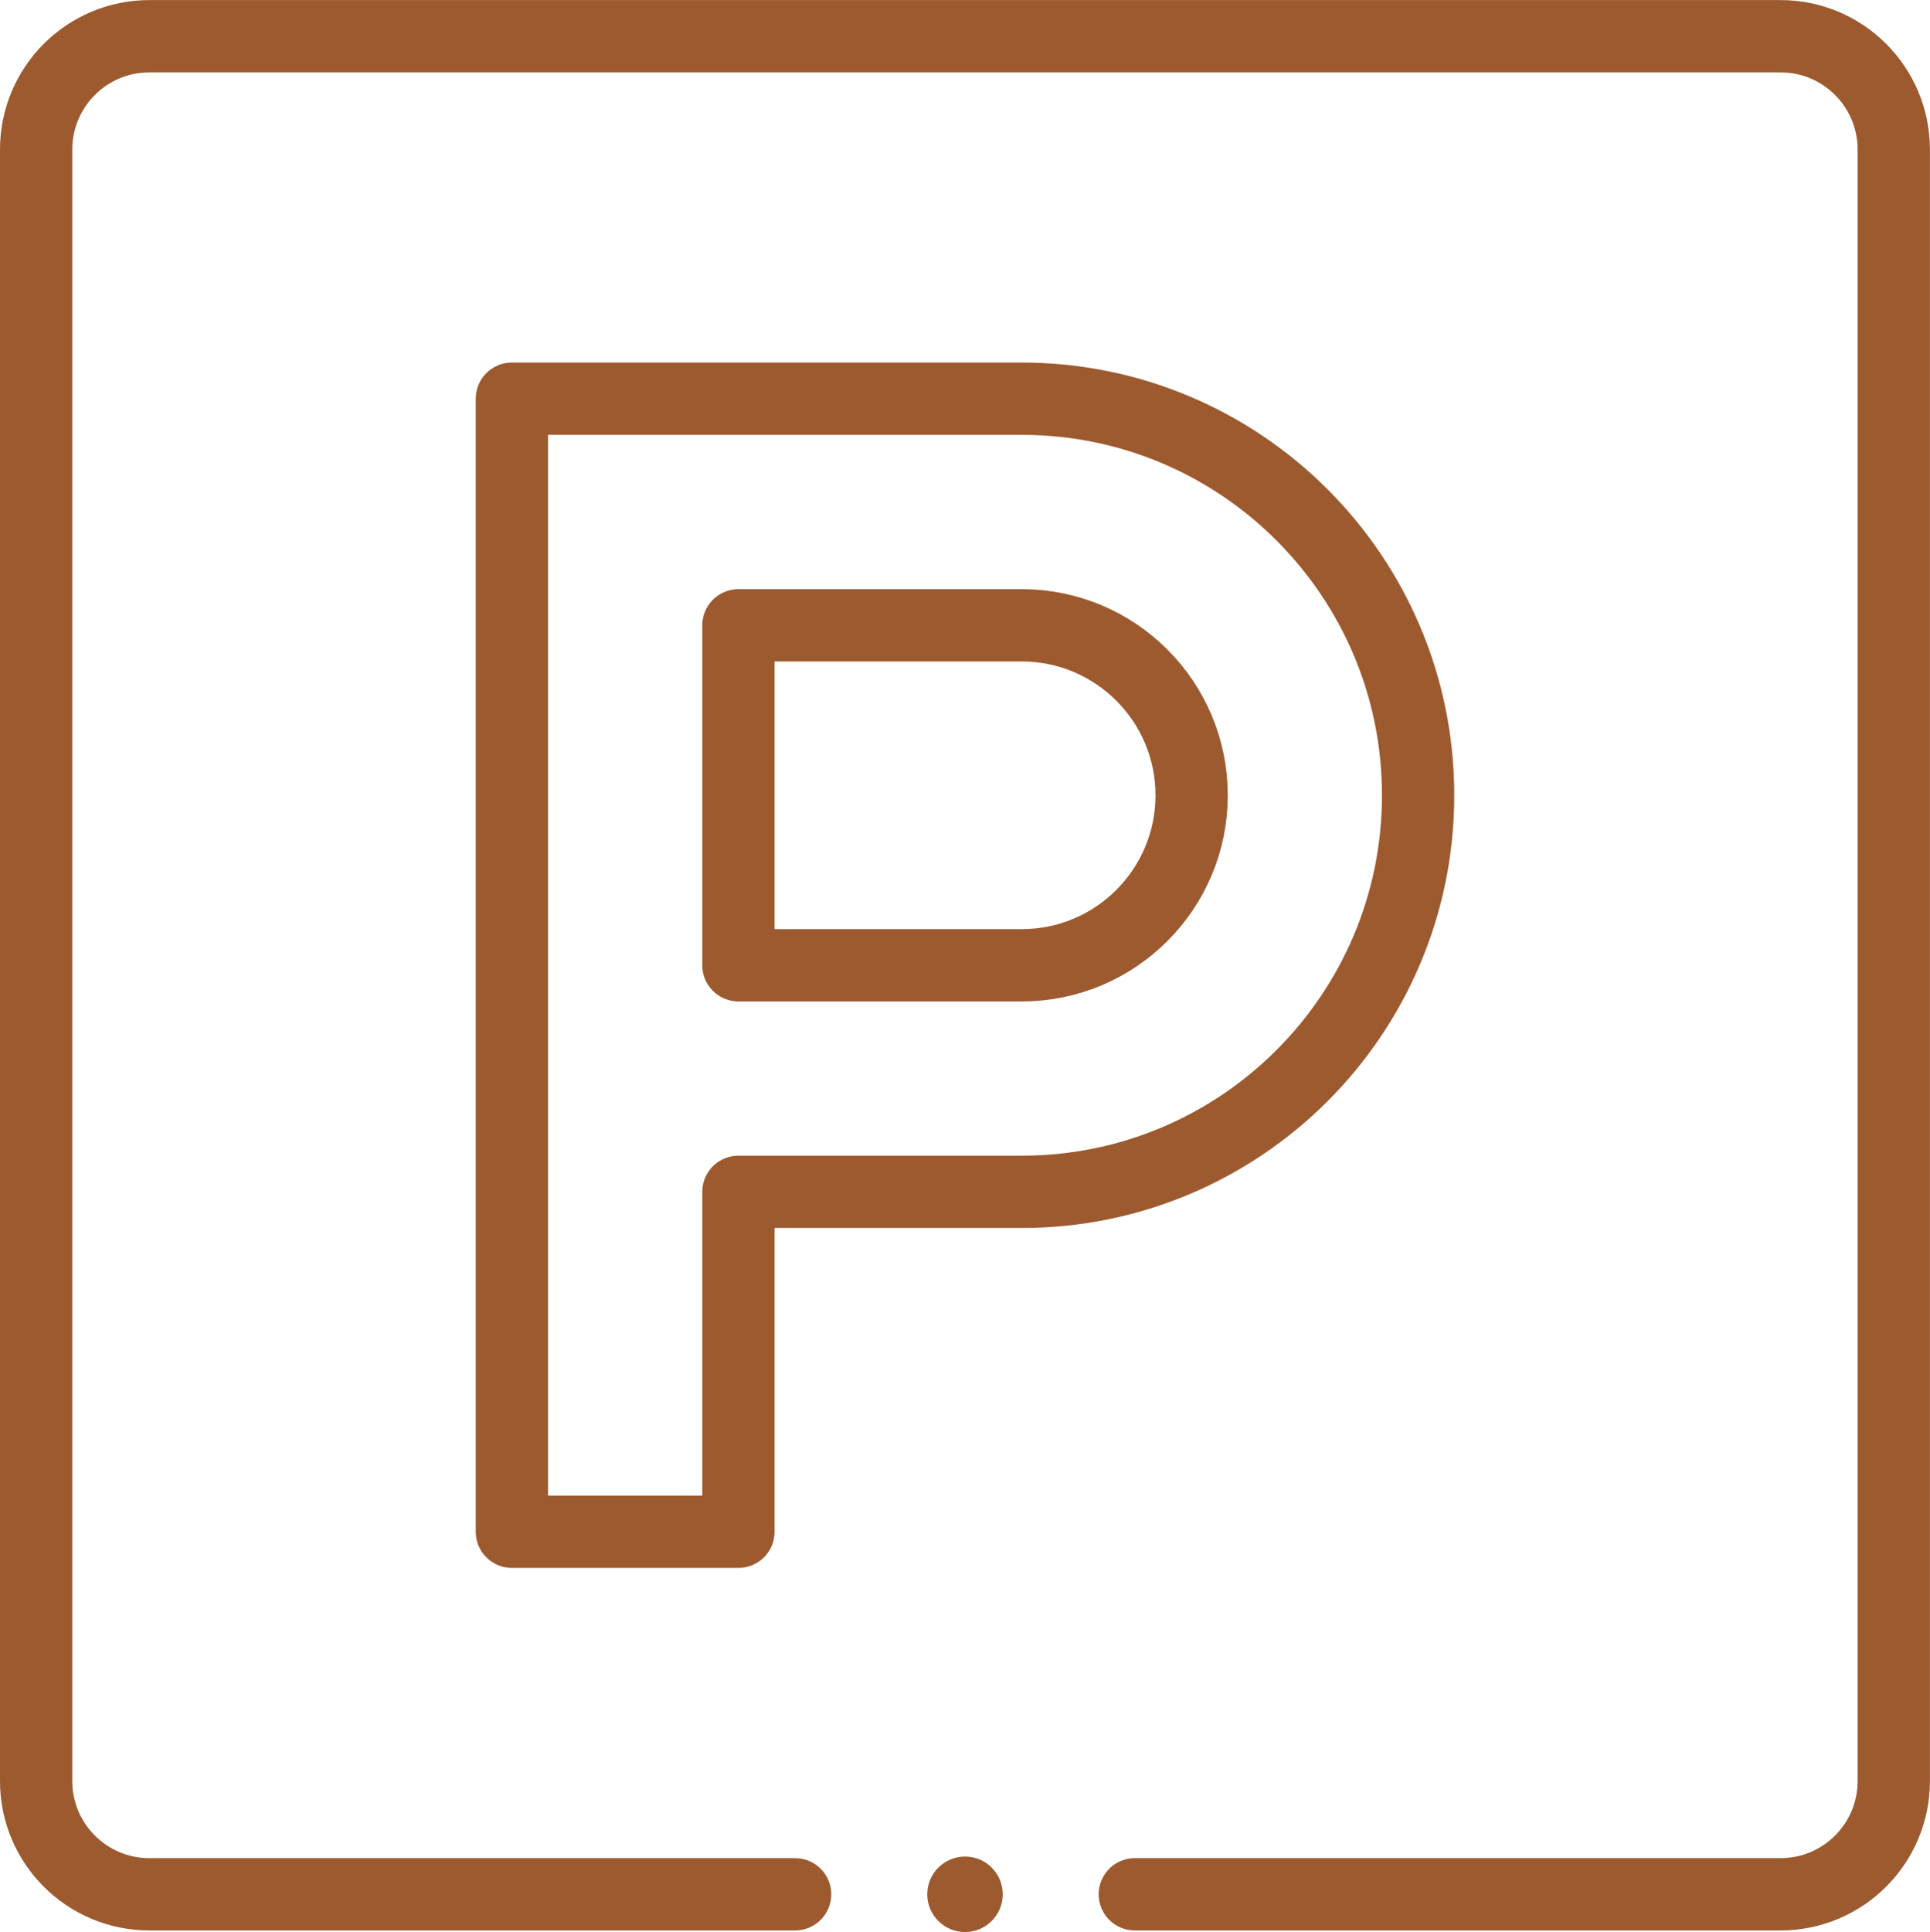
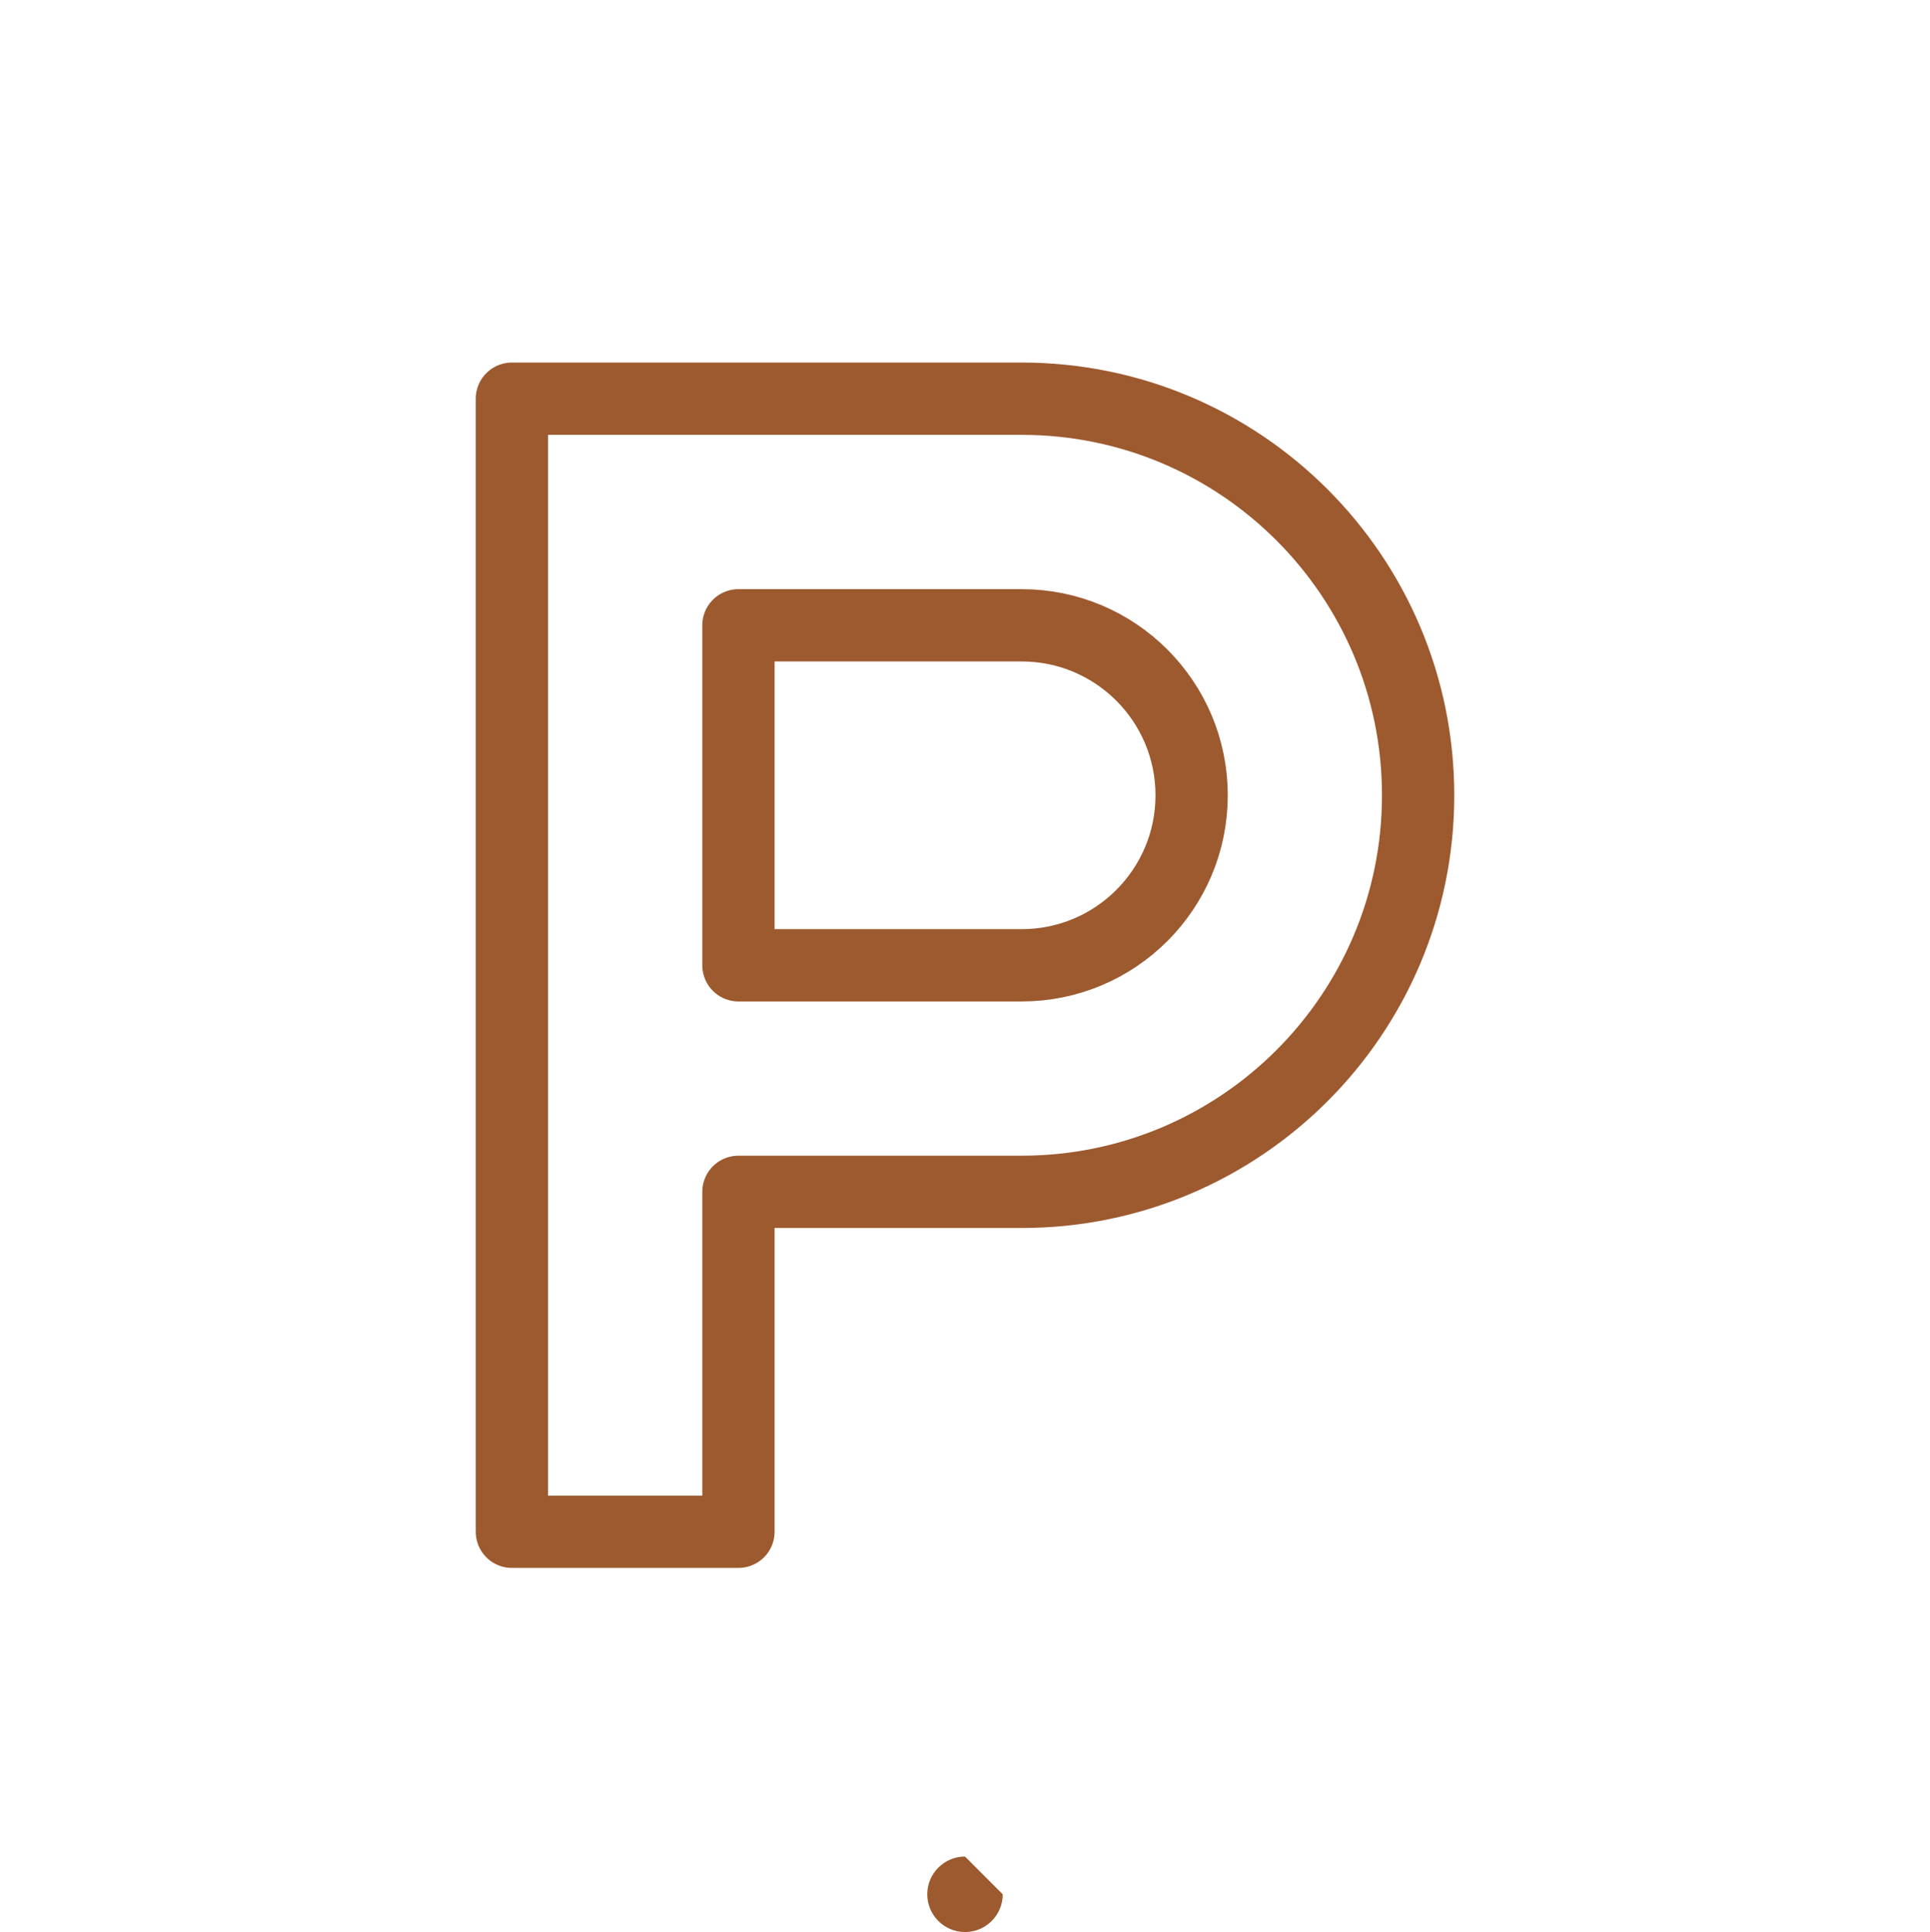
<svg xmlns="http://www.w3.org/2000/svg" version="1.1" id="svg1659" x="0px" y="0px" width="26.698px" height="26.721px" viewBox="643.135 655.946 26.698 26.721" enable-background="new 643.135 655.946 26.698 26.721" xml:space="preserve">
  <g id="g1669">
    <g id="g1675" transform="translate(196,256)">
      <path id="path1677" fill="none" stroke="#9D5A2F" stroke-linecap="round" stroke-linejoin="round" stroke-miterlimit="10" d="    M457.35,413.295v-4.701h3.918c1.298,0,2.351,1.053,2.351,2.351s-1.053,2.351-2.351,2.351H457.35z" />
    </g>
    <g id="g1679" transform="translate(271,406)">
      <path id="path1681" fill="none" stroke="#9D5A2F" stroke-linecap="round" stroke-linejoin="round" stroke-miterlimit="10" d="    M386.268,255.46h-7.052v15.67h3.134v-4.701h3.918c3.028,0,5.484-2.456,5.484-5.484C391.752,257.915,389.296,255.46,386.268,255.46    z" />
    </g>
    <g id="g1683" transform="translate(266,10)">
-       <path id="path1685" fill="#9D5A2F" d="M391.006,672.144c0,0.288-0.233,0.522-0.522,0.522c-0.288,0-0.522-0.234-0.522-0.522    s0.234-0.522,0.522-0.522C390.773,671.621,391.006,671.856,391.006,672.144" />
+       <path id="path1685" fill="#9D5A2F" d="M391.006,672.144c0,0.288-0.233,0.522-0.522,0.522c-0.288,0-0.522-0.234-0.522-0.522    s0.234-0.522,0.522-0.522" />
    </g>
    <g id="g1687" transform="translate(211,10)">
-       <path id="path1689" fill="none" stroke="#9D5A2F" stroke-linecap="round" stroke-linejoin="round" stroke-miterlimit="10" d="    M443.134,672.144h-8.932c-0.866,0-1.567-0.701-1.567-1.566v-22.564c0-0.866,0.701-1.567,1.567-1.567h22.564    c0.864,0,1.566,0.701,1.566,1.567v22.564c0,0.865-0.702,1.566-1.566,1.566h-8.933" />
-     </g>
+       </g>
  </g>
</svg>